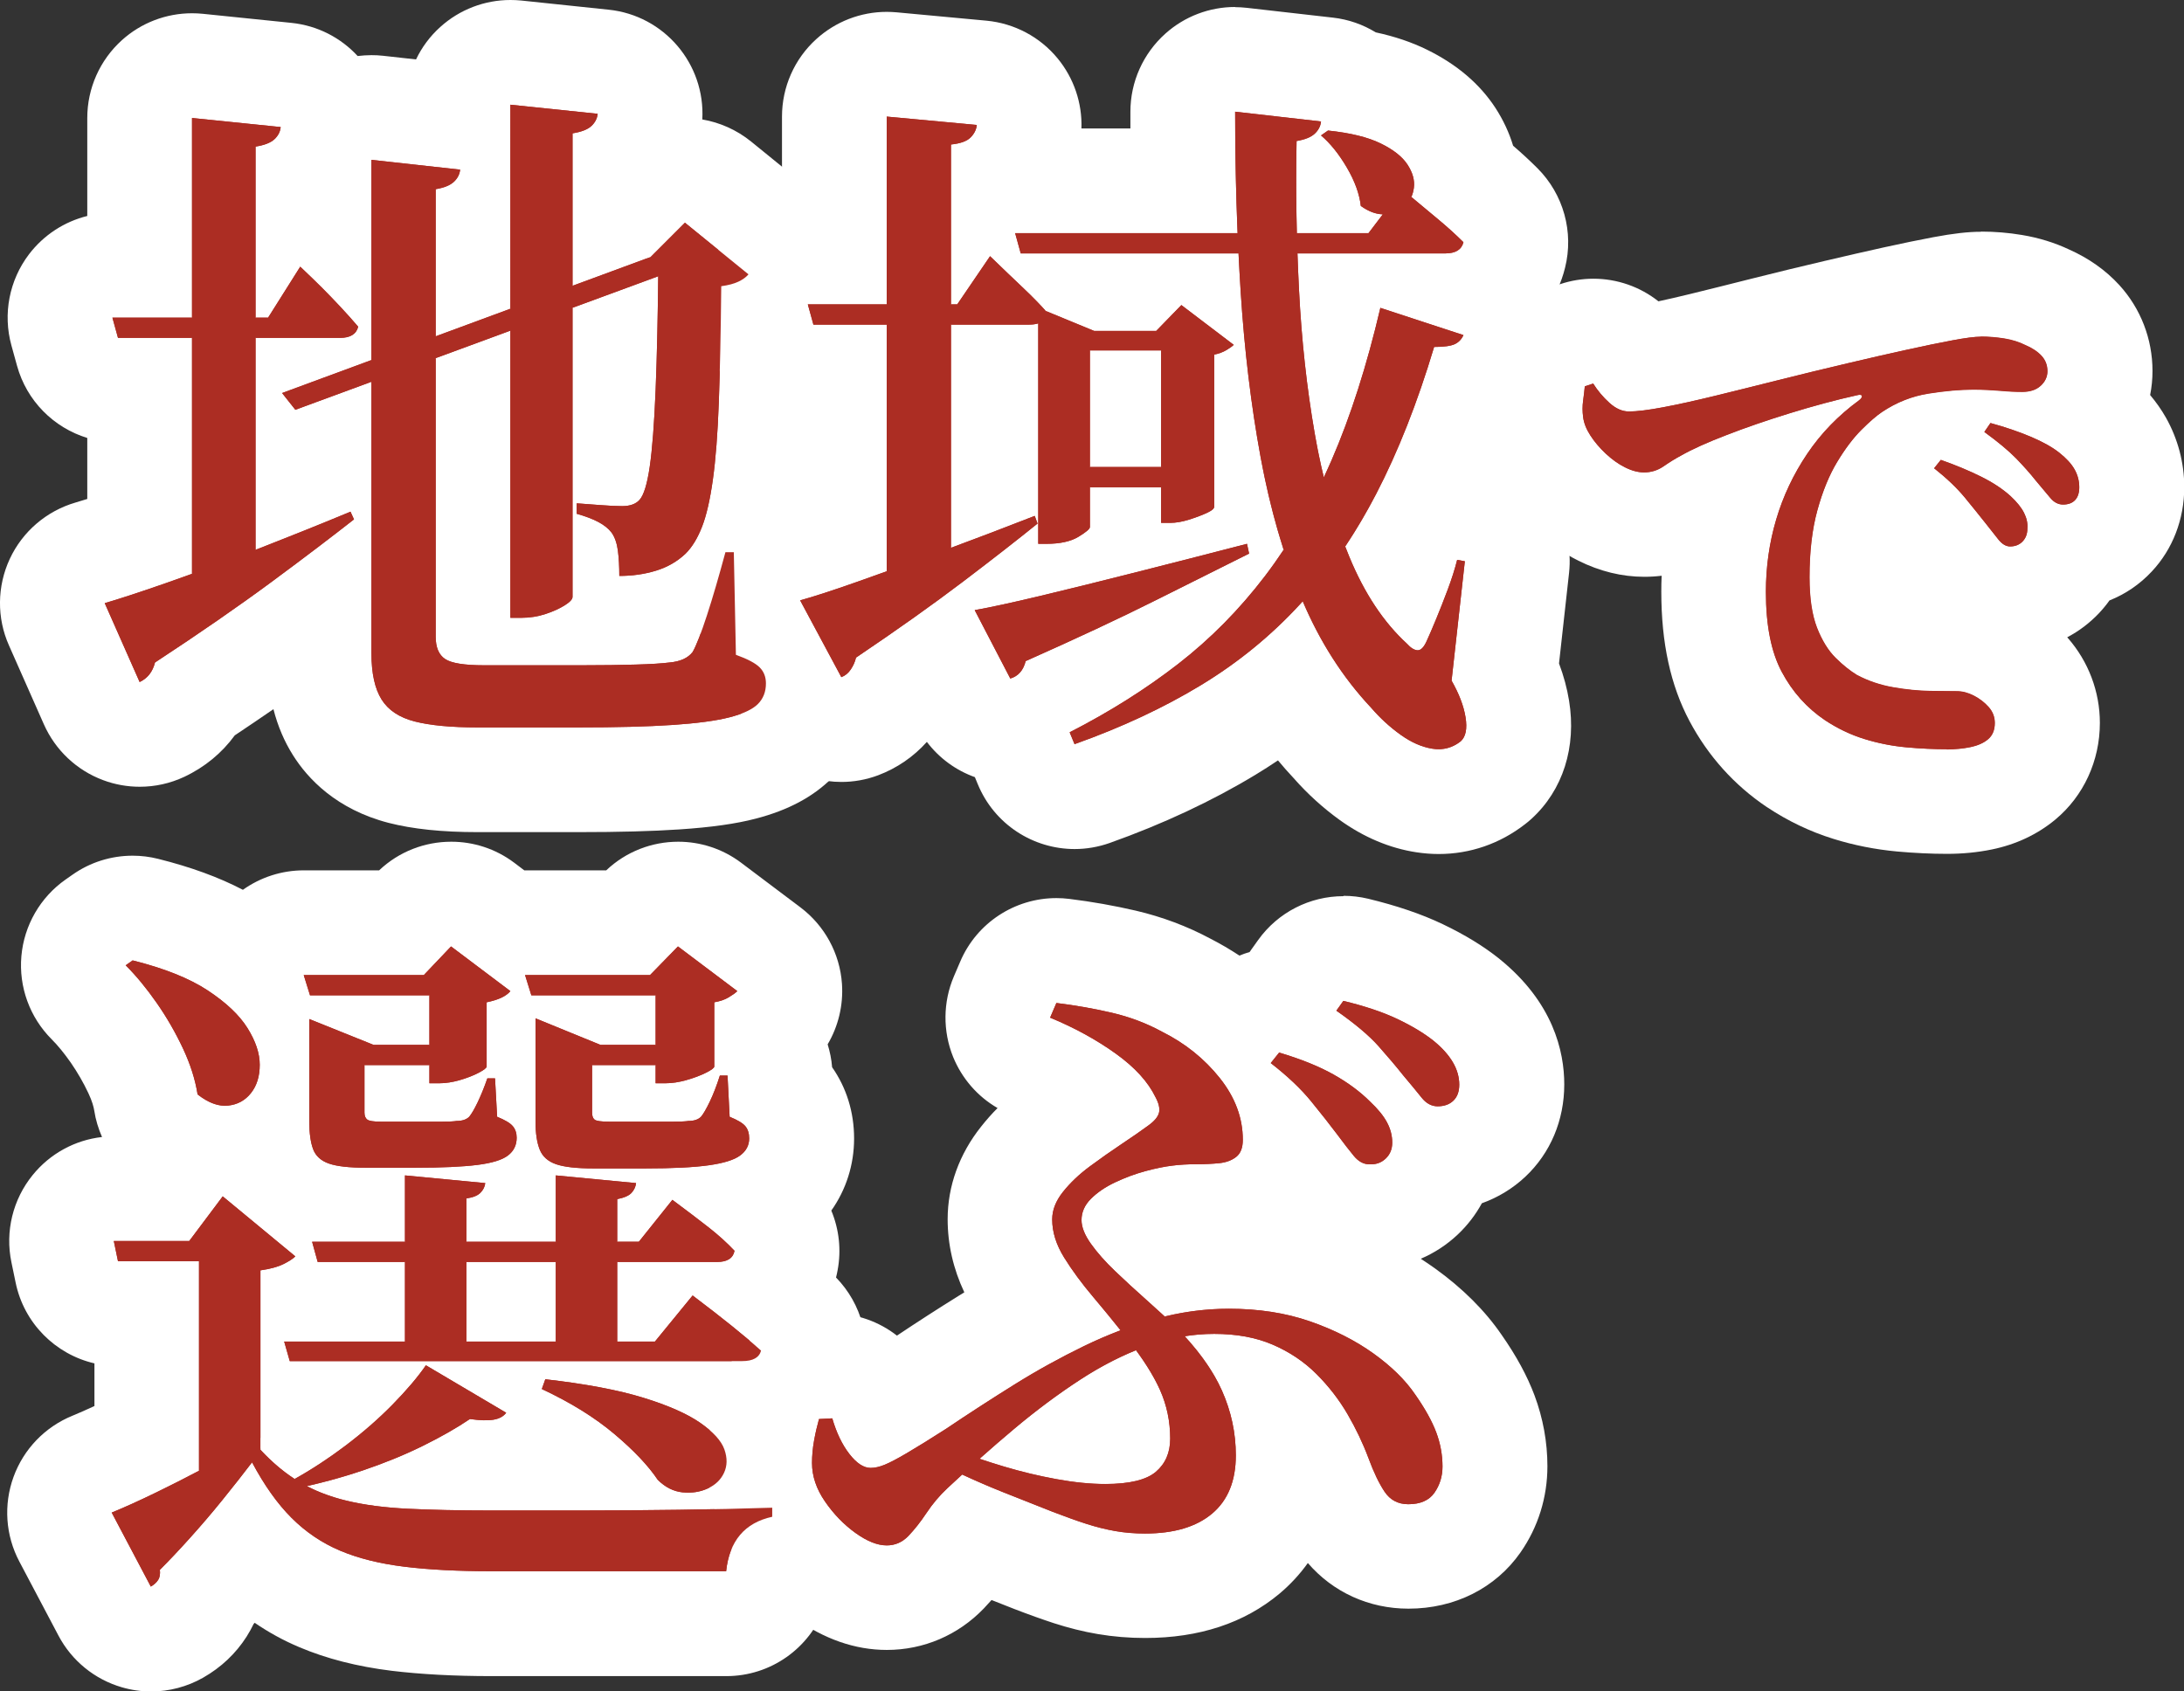
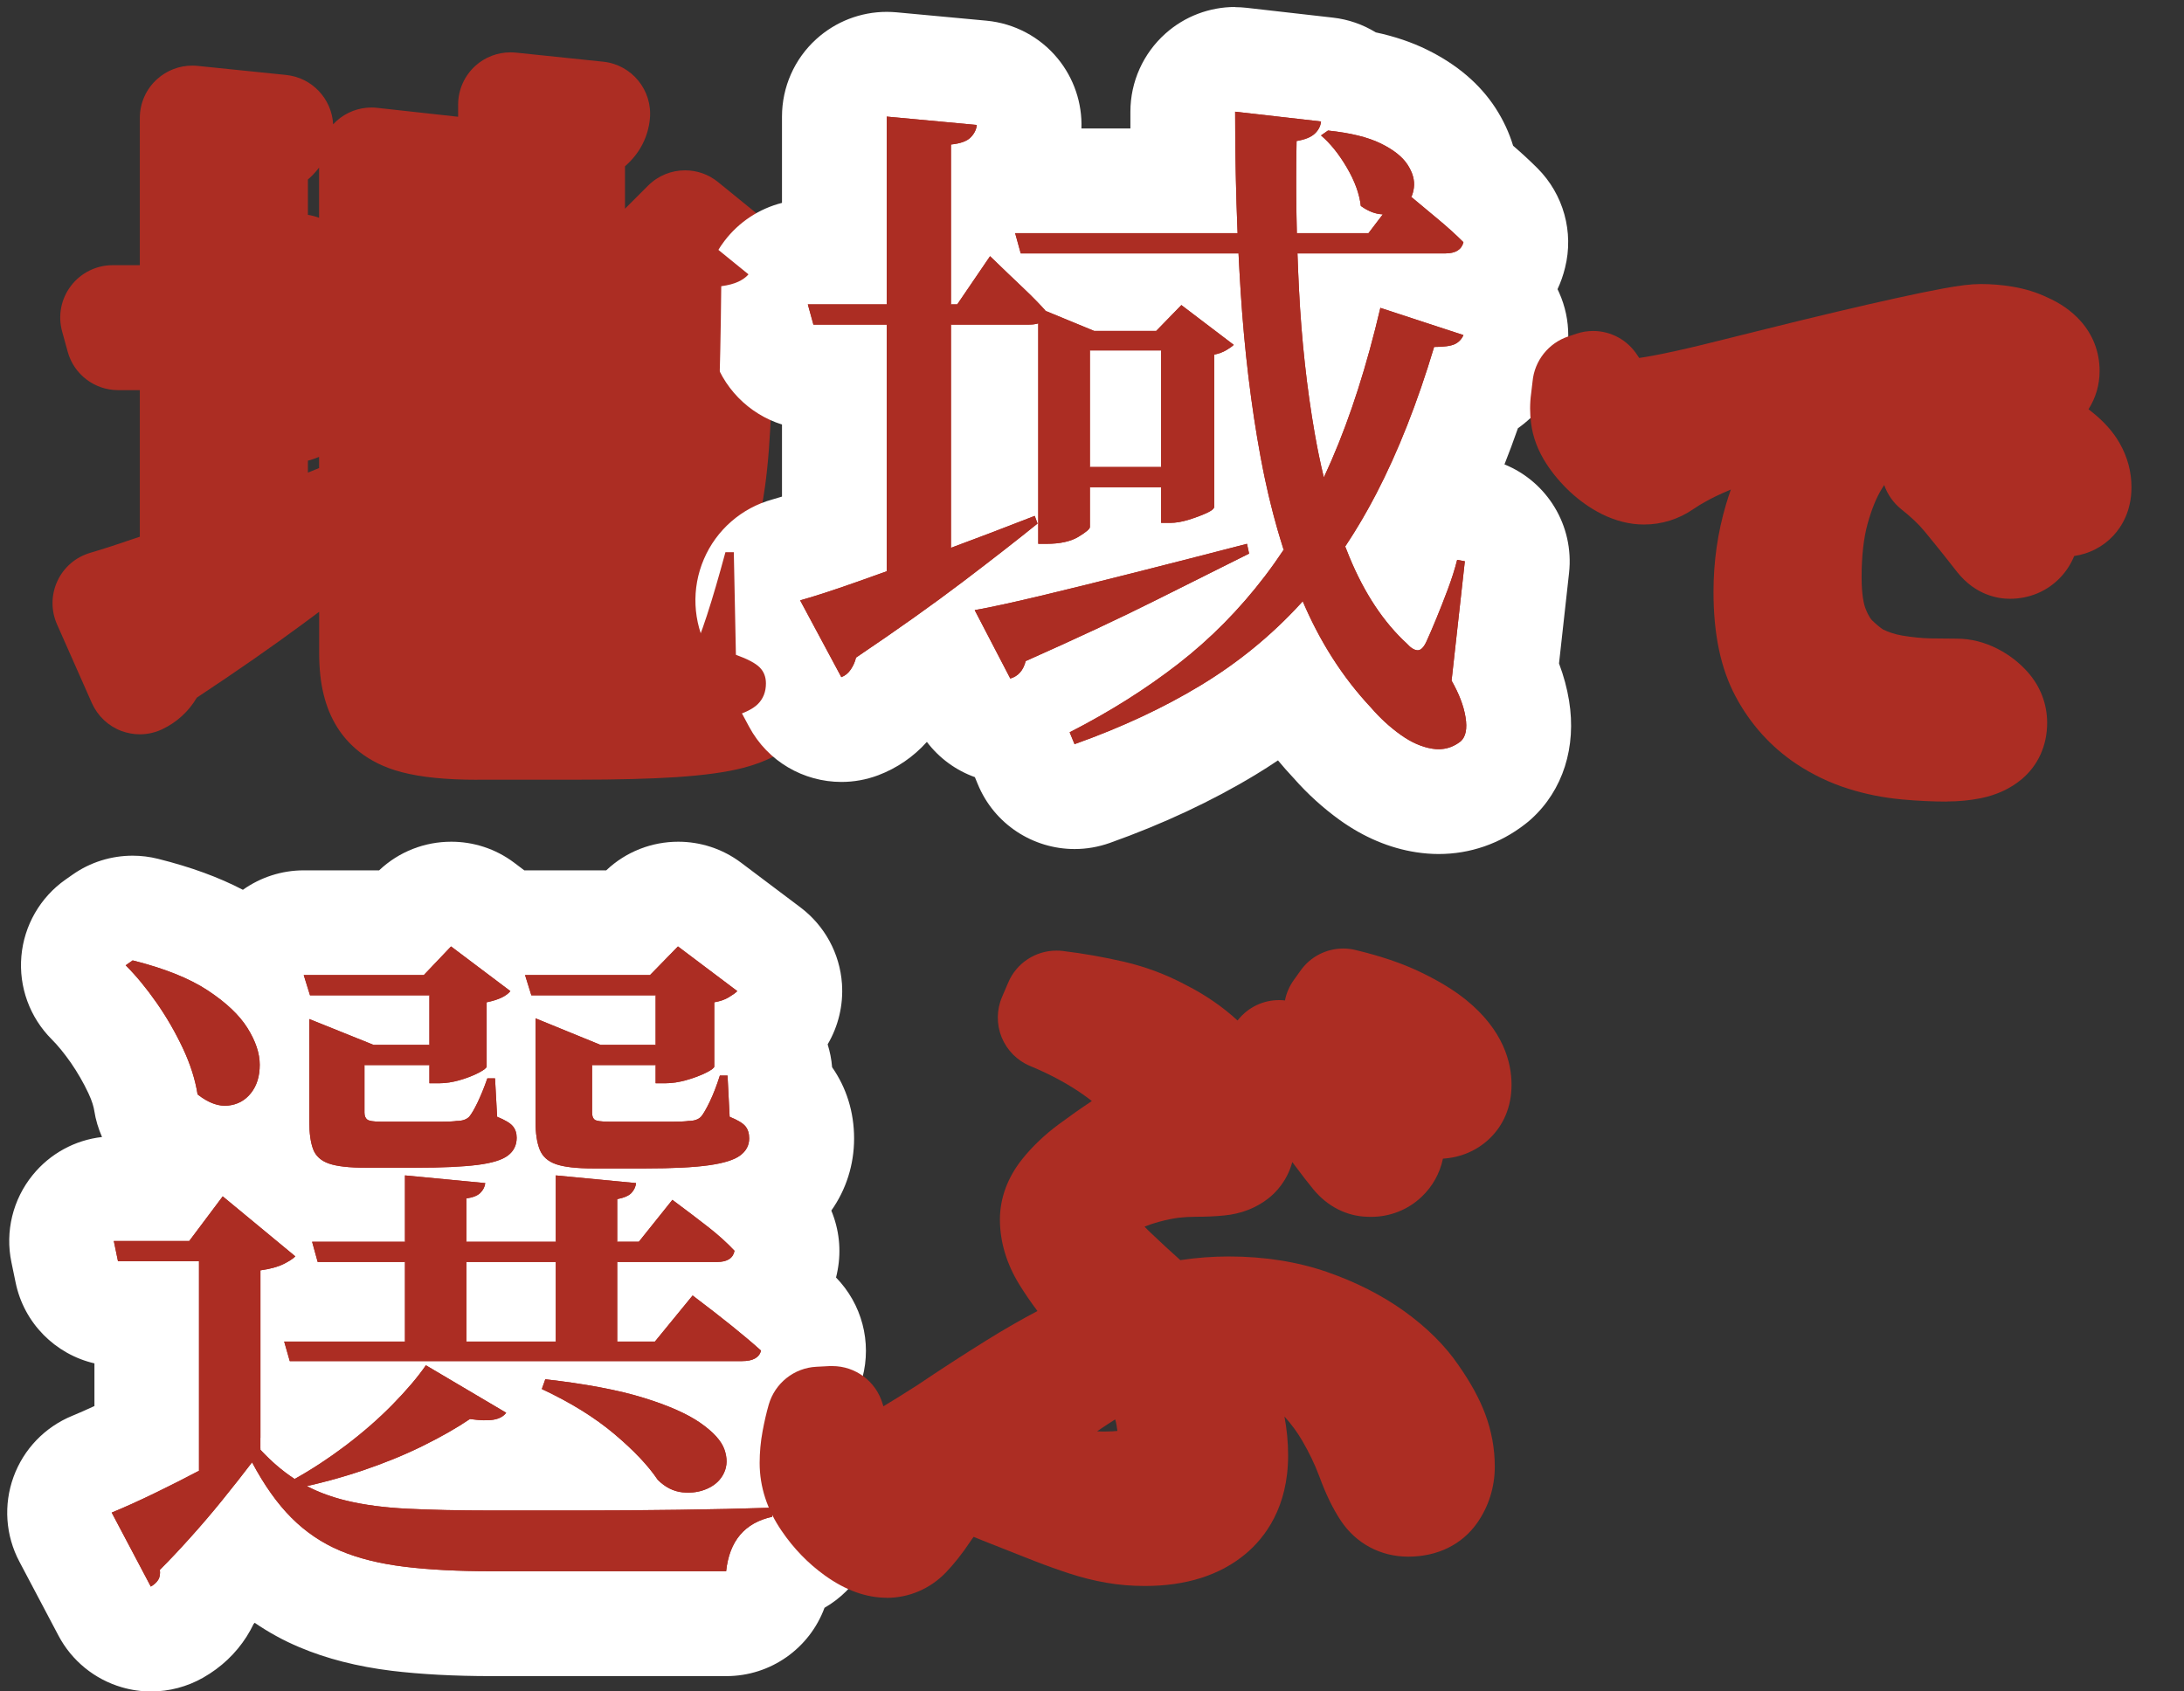
<svg xmlns="http://www.w3.org/2000/svg" id="_レイヤー_2" data-name="レイヤー_2" width="250.24" height="193.82" viewBox="0 0 250.24 193.82">
  <rect x="0" y="0" width="250.24" height="193.82" fill="#333333" stroke="none" />
  <defs>
    <style>
      .cls-1 {
        fill: #fff;
      }

      .cls-2 {
        fill: #ac2d23;
      }
    </style>
  </defs>
  <g id="_レイヤー_1-2" data-name="レイヤー_1">
    <g>
      <g>
        <g>
          <path class="cls-2" d="M17.28,187.82c-.56,0-1.12-.08-1.67-.24-1.56-.45-2.87-1.52-3.63-2.96l-4.48-8.48c-.79-1.5-.91-3.26-.33-4.85.58-1.59,1.81-2.87,3.38-3.5,1.3-.53,2.9-1.26,4.76-2.16.49-.24,1-.49,1.5-.74v-14.34h-3.28c-2.84,0-5.3-2-5.88-4.78l-.48-2.32c-.37-1.77.08-3.61,1.22-5,1.14-1.4,2.85-2.21,4.65-2.21h5.64l2.04-2.72c.43-.57.96-1.06,1.55-1.44-1.13-.43-2.24-1.07-3.32-1.91-1.2-.94-1.99-2.29-2.23-3.8-.18-1.14-.58-2.37-1.18-3.66-.71-1.5-1.55-2.96-2.5-4.33-.94-1.35-1.91-2.53-2.87-3.5-1.25-1.25-1.89-3-1.73-4.77.16-1.77,1.08-3.37,2.54-4.39l.8-.56c1.02-.71,2.22-1.09,3.44-1.09.49,0,.98.06,1.46.18,4.33,1.08,7.74,2.47,10.44,4.25.71.47,1.37.94,1.99,1.43.2-.61.49-1.2.89-1.73,1.13-1.53,2.92-2.44,4.83-2.44h11.19l1.35-1.42c1.17-1.23,2.76-1.86,4.35-1.86,1.26,0,2.53.4,3.61,1.21l3.11,2.34c.57-.17,1.16-.27,1.76-.27h11.79l1.43-1.47c1.17-1.2,2.73-1.81,4.3-1.81,1.26,0,2.53.4,3.61,1.21l6.8,5.12c1.39,1.05,2.25,2.64,2.38,4.37s-.51,3.43-1.74,4.66c-.27.27-.56.52-.88.77v.68c.88.99,1.44,2.27,1.51,3.69l.08,1.65c.19.18.37.37.54.57,1.23,1.46,1.87,3.28,1.87,5.28,0,2.7-1.28,5.18-3.5,6.8-.34.25-.71.48-1.09.69.45.42.88.85,1.28,1.28,1.31,1.4,1.88,3.34,1.53,5.22-.25,1.35-.82,2.53-1.63,3.49,1,.82,1.93,1.61,2.77,2.37,1.69,1.51,2.38,3.84,1.8,6.02-.6,2.23-2.36,4.59-5.58,5.38.54.77.95,1.56,1.25,2.4.32.91.51,1.82.57,2.72,1.28.16,2.49.73,3.42,1.64,1.17,1.13,1.83,2.69,1.83,4.31v1.04c0,2.82-1.96,5.25-4.71,5.86-.33.07-.45.15-.45.15h0s-.1.29-.16.87c-.33,3.05-2.9,5.36-5.97,5.36h-26.88c-4.06,0-7.67-.19-10.73-.56-3.37-.41-6.39-1.18-8.97-2.27-2.79-1.18-5.3-2.88-7.46-5.04-.2-.2-.39-.4-.59-.61-.8.94-1.6,1.86-2.4,2.75-.79.87-1.54,1.69-2.26,2.43-.21.61-.48,1.12-.73,1.52-.73,1.13-1.71,2.05-2.92,2.75-.92.52-1.95.79-2.98.79ZM64.06,167.1c-.54-.35-1.12-.7-1.72-1.04-.32.35-.7.71-1.15,1.04h2.87ZM28.96,132.18c.13.09.26.19.38.29l.66.54c-.11-.36-.2-.74-.27-1.13-.25.11-.51.21-.77.3Z" />
          <path class="cls-1" d="M77.68,108.46l6.8,5.12c-.21.21-.55.45-1,.72-.45.27-1,.45-1.64.56v7.36c0,.16-.32.4-.96.72s-1.39.6-2.24.84c-.85.24-1.65.36-2.4.36h-1.12v-2.08h3.04v-2.32h-3.04v-5.68h3.84v-2.32h-4.48l3.2-3.28M51.68,108.46l6.8,5.12c-.48.59-1.39,1.01-2.72,1.28v7.36c0,.16-.31.4-.92.72-.61.32-1.33.6-2.16.84-.83.24-1.61.36-2.36.36h-1.12v-2.08h3.52v-2.32h-3.52v-5.68h4v-2.32h-4.64l3.12-3.28M15.2,110.06c3.63.91,6.49,2.05,8.6,3.44,2.11,1.39,3.63,2.83,4.56,4.32.93,1.49,1.4,2.89,1.4,4.2s-.33,2.39-1,3.24c-.67.85-1.55,1.33-2.64,1.44-.11.01-.22.02-.33.02-1,0-2.04-.43-3.15-1.3-.27-1.71-.83-3.47-1.68-5.28-.85-1.81-1.85-3.55-3-5.2-1.15-1.65-2.33-3.09-3.56-4.32l.8-.56M75.12,111.74v2.32h-14.24l-.72-2.32h14.96M49.2,111.74v2.32h-13.68l-.72-2.32h14.4M61.36,116.7l7.44,3.04h-3.68v2.32h2.72v5.44c0,.37.09.64.28.8.19.16.73.24,1.64.24h7.44c.8,0,1.36-.03,1.68-.08.64,0,1.12-.16,1.44-.48.27-.32.6-.89,1-1.72.4-.83.79-1.83,1.16-3h.88l.24,4.72c.91.37,1.51.73,1.8,1.08.29.35.44.81.44,1.4,0,.8-.35,1.45-1.04,1.96-.69.51-1.89.88-3.6,1.12-1.71.24-4.13.36-7.28.36h-5.92c-1.92,0-3.35-.16-4.28-.48-.93-.32-1.56-.88-1.88-1.68-.32-.8-.48-1.87-.48-3.2v-11.84M35.44,116.78l7.36,2.96h-3.12v2.32h2.08v5.44c0,.37.11.64.32.8.21.16.72.24,1.52.24h7.12c.75,0,1.28-.03,1.6-.08.64,0,1.12-.16,1.44-.48.27-.32.59-.87.96-1.64.37-.77.75-1.69,1.12-2.76h.88l.24,4.4c.91.37,1.51.73,1.8,1.08.29.35.44.79.44,1.32,0,.85-.33,1.53-1,2.04-.67.51-1.84.87-3.52,1.08-1.68.21-4.04.32-7.08.32h-5.68c-1.92,0-3.33-.16-4.24-.48-.91-.32-1.51-.87-1.8-1.64-.29-.77-.44-1.83-.44-3.16v-11.76M75.12,119.74v2.32h-7.28v-2.32h7.28M49.2,119.74v2.32h-7.44v-2.32h7.44M63.68,134.7l9.2.88c-.05.43-.23.8-.52,1.12-.29.32-.84.56-1.64.72v4.88h-7.04v-7.6M46.4,134.7l9.2.88c-.05.43-.24.8-.56,1.12-.32.32-.85.53-1.6.64v4.96h-7.04v-7.6M25.52,137.1l8.32,6.88c-.27.27-.72.56-1.36.88-.64.32-1.52.56-2.64.72v19.2c-1.76.96-3.69,2-5.8,3.12-.42.22-.83.44-1.24.65v-24.01h-9.28l-.48-2.32h8.64l3.84-5.12M77.04,137.5c1.65,1.23,3.04,2.28,4.16,3.16s2.11,1.77,2.96,2.68c-.16.85-.83,1.28-2,1.28h-11.44v-2.32h2.48l3.84-4.8M63.68,142.3v2.32h-10.24v-2.32h10.24M46.4,142.3v2.32h-10l-.64-2.32h10.64M70.72,144.62v9.12h-7.04v-9.12h7.04M53.44,144.62v9.12h-7.04v-9.12h7.04M79.36,148.46c1.76,1.33,3.25,2.49,4.48,3.48,1.23.99,2.35,1.93,3.36,2.84-.21.8-.93,1.2-2.16,1.2h-51.84l-.64-2.24h13.84v1.6h7.04v-1.6h10.24v1.6h7.04v-1.6h4.32l4.32-5.28M48.8,156.46l9.2,5.44c-.32.43-.81.69-1.48.8-.27.04-.57.06-.91.06-.51,0-1.1-.05-1.77-.14-1.49,1.01-3.29,2.04-5.4,3.08-2.11,1.04-4.39,1.97-6.84,2.8-2.11.71-4.25,1.31-6.44,1.81-.27-.14-.54-.29-.8-.45-.2-.12-.4-.24-.6-.37,1.97-1.1,3.92-2.38,5.84-3.83,1.97-1.49,3.76-3.05,5.36-4.68,1.6-1.63,2.88-3.13,3.84-4.52M62.48,158.06c4.64.53,8.39,1.24,11.24,2.12,2.85.88,5.03,1.84,6.52,2.88s2.41,2.05,2.76,3.04c.35.99.33,1.88-.04,2.68-.37.8-1,1.4-1.88,1.8-.69.32-1.44.47-2.23.47-.21,0-.43-.01-.65-.03-1.04-.11-1.99-.59-2.84-1.44-1.07-1.6-2.72-3.35-4.96-5.24-2.24-1.89-5.01-3.61-8.32-5.16l.4-1.12M29.84,164.78v1.36c1.26,1.35,2.56,2.47,3.92,3.35-.05.03-.11.06-.16.09l.48.96c.36-.08.72-.15,1.08-.23,1.37.72,2.89,1.27,4.56,1.67,2,.48,4.33.79,7,.92,2.67.13,5.81.2,9.44.2h10.36c3.71,0,7.45-.03,11.24-.08,3.79-.05,7.36-.13,10.72-.24v1.04c-3.15.69-4.91,2.77-5.28,6.24h-26.88c-3.84,0-7.17-.17-10-.52-2.83-.35-5.28-.96-7.36-1.84-2.08-.88-3.93-2.13-5.56-3.76-1.63-1.63-3.13-3.75-4.52-6.36-1.01,1.33-2.15,2.77-3.4,4.32-1.25,1.55-2.51,3.01-3.76,4.4-1.25,1.39-2.39,2.59-3.4,3.6.05.48-.01.87-.2,1.16-.19.29-.47.55-.84.76l-4.48-8.48c1.44-.59,3.15-1.36,5.12-2.32,1.58-.77,3.21-1.59,4.88-2.47v1.51l7.04-4.08v-1.2M51.69,96.46c-2.99,0-5.96,1.11-8.25,3.28h-8.64c-2.53,0-4.96.8-6.97,2.23-2.76-1.44-5.96-2.61-9.72-3.55-.96-.24-1.94-.36-2.91-.36-2.44,0-4.85.74-6.88,2.17l-.8.56c-2.9,2.03-4.76,5.25-5.07,8.78s.96,7.02,3.47,9.53c.72.72,1.45,1.62,2.2,2.69.75,1.09,1.43,2.26,2,3.47.45.95.62,1.63.68,2.02.16,1.05.47,2.06.89,3.02-3.1.35-5.95,1.9-7.94,4.35-2.28,2.8-3.18,6.48-2.44,10.01l.48,2.32c.96,4.66,4.55,8.22,9.03,9.26v4.89c-.95.44-1.79.81-2.52,1.11-3.14,1.28-5.59,3.82-6.75,7.01-1.16,3.19-.92,6.71.67,9.71l4.48,8.48c1.52,2.88,4.14,5.01,7.26,5.92,1.1.32,2.22.48,3.35.48,2.07,0,4.13-.54,5.96-1.58,2.07-1.18,3.74-2.76,4.98-4.7.01-.02.02-.03.03-.05.29-.46.55-.93.78-1.41.04-.04.08-.08.12-.13,1.61,1.1,3.32,2.04,5.13,2.8,3.09,1.31,6.65,2.22,10.57,2.7,3.3.4,7.16.61,11.46.61h26.88c5.12,0,9.55-3.22,11.25-7.83,3.65-2.1,6.03-6.02,6.03-10.41v-1.04c0-3.25-1.32-6.36-3.65-8.62-.3-.29-.61-.56-.94-.82,1.34-1.52,2.34-3.36,2.9-5.46,1.1-4.12-.07-8.48-3.02-11.5.07-.27.13-.55.18-.83.44-2.33.17-4.7-.72-6.84,1.69-2.39,2.61-5.24,2.61-8.26s-.87-5.81-2.52-8.17c-.07-.91-.25-1.78-.51-2.62,1.22-2.07,1.81-4.49,1.64-6.94-.24-3.47-1.98-6.66-4.75-8.75l-6.8-5.12c-2.15-1.62-4.69-2.41-7.21-2.41-2.99,0-5.96,1.11-8.25,3.28h-9.28s-.07,0-.11,0l-1.15-.87c-2.15-1.62-4.69-2.41-7.21-2.41h0Z" />
        </g>
        <g>
          <path class="cls-2" d="M101.6,183.1c-2.35,0-4.74-.86-7.11-2.57-1.89-1.36-3.55-3.07-4.92-5.08-1.68-2.45-2.53-5.07-2.53-7.79,0-1.21.11-2.44.34-3.67.2-1.07.43-2.08.7-3.02.71-2.46,2.9-4.21,5.45-4.34l1.52-.08c.11,0,.21,0,.32,0,2.65,0,5.01,1.75,5.76,4.33.03.1.06.19.09.28,1-.6,2.31-1.41,3.9-2.43,2.61-1.76,5.29-3.5,7.96-5.16,1.9-1.18,3.84-2.3,5.79-3.33-.76-1.01-1.44-2.01-2.05-2.99-1.49-2.41-2.25-4.94-2.25-7.51,0-2.42.88-4.81,2.55-6.9,1.15-1.44,2.56-2.79,4.21-4.01,1.26-.93,2.53-1.83,3.77-2.65-.22-.18-.47-.37-.75-.57-1.8-1.3-3.93-2.46-6.32-3.45-1.48-.61-2.65-1.8-3.26-3.28-.6-1.48-.59-3.15.04-4.62l.72-1.68c.95-2.23,3.14-3.64,5.51-3.64.24,0,.49.01.73.04,2.4.29,4.75.71,7,1.23,2.54.59,4.93,1.5,7.13,2.68,2.19,1.11,4.17,2.47,5.9,4.06l.07-.09c1.16-1.45,2.89-2.25,4.69-2.25.22,0,.45.01.67.04.16-.83.5-1.62,1-2.32l.8-1.12c1.14-1.6,2.97-2.51,4.88-2.51.46,0,.93.05,1.4.17,2.89.69,5.31,1.51,7.38,2.5,2.11,1.01,3.84,2.05,5.28,3.21,4.32,3.5,5.22,7.22,5.22,9.73s-.91,4.65-2.56,6.21c-1.44,1.35-3.26,2.13-5.3,2.26-.35,1.67-1.19,3.19-2.45,4.38-1.56,1.48-3.62,2.29-5.78,2.29-.15,0-.3,0-.46-.01-2.34-.07-4.52-1.17-6.14-3.12-.61-.74-1.33-1.67-2.14-2.76-.09-.13-.19-.26-.29-.39-.59,2.16-1.87,3.47-2.71,4.14-1.42,1.12-3.13,1.79-5.08,1.98-1,.1-2.09.15-3.24.15-.71,0-1.37.04-1.98.11-.65.08-1.41.24-2.28.47-.55.15-1.1.33-1.64.55.23.25.49.5.75.75,1.07,1.02,2.2,2.06,3.35,3.09,1.84-.28,3.7-.42,5.55-.42,4.07,0,7.85.6,11.24,1.77,3.31,1.15,6.27,2.65,8.82,4.47,2.65,1.9,4.75,4,6.27,6.23,1.37,1.96,2.39,3.81,3.05,5.58.73,1.95,1.1,3.98,1.1,6.03,0,2.33-.69,4.55-2,6.43-1.75,2.51-4.57,3.89-7.92,3.89-3.16,0-5.97-1.5-7.71-4.11-.91-1.36-1.72-3.03-2.48-5.1-.5-1.35-1.17-2.74-1.96-4.09-.56-.96-1.24-1.89-2.03-2.76.28,1.47.42,2.96.42,4.46,0,5.95-2.65,9.42-4.87,11.28-2.92,2.44-6.8,3.68-11.54,3.68-1.5,0-2.99-.12-4.41-.37-1.39-.24-2.8-.59-4.21-1.05-1.23-.4-2.61-.89-4.1-1.47-1.81-.71-3.73-1.47-5.82-2.3-.36-.14-.72-.29-1.08-.44-.15.19-.29.39-.42.59-.89,1.34-1.82,2.5-2.75,3.48-1.81,1.88-4.23,2.92-6.8,2.92ZM125.7,164.03c.32.02.64.02.94.02.59,0,1.05-.03,1.39-.07-.05-.46-.13-.9-.25-1.32-.26.16-.52.33-.78.5-.43.28-.87.57-1.3.87Z" />
-           <path class="cls-1" d="M153.92,114.7c2.45.59,4.52,1.28,6.2,2.08,1.68.8,3.05,1.63,4.12,2.48,1.97,1.6,2.96,3.28,2.96,5.04,0,.8-.23,1.41-.68,1.84-.45.43-1.05.64-1.8.64-.69,0-1.31-.33-1.84-1-.53-.67-1.23-1.51-2.08-2.52-.8-1.01-1.75-2.13-2.84-3.36-1.09-1.23-2.71-2.59-4.84-4.08l.8-1.12M121.04,114.94c2.19.27,4.31.64,6.36,1.12,2.05.48,3.96,1.2,5.72,2.16,2.67,1.33,4.88,3.11,6.64,5.32,1.76,2.21,2.64,4.57,2.64,7.08,0,.91-.25,1.56-.76,1.96-.51.4-1.16.64-1.96.72-.8.08-1.68.12-2.64.12s-1.87.05-2.72.16c-.91.11-1.95.32-3.12.64-1.17.32-2.32.75-3.44,1.28-1.12.53-2.04,1.16-2.76,1.88-.72.72-1.08,1.53-1.08,2.44,0,.8.36,1.71,1.08,2.72.72,1.01,1.64,2.05,2.76,3.12,1.12,1.07,2.29,2.15,3.52,3.24.76.68,1.49,1.34,2.17,1.97-.35.08-.7.18-1.05.27-1.35.38-2.68.81-4.01,1.31-1.04-1.3-2.08-2.57-3.11-3.79-1.33-1.57-2.45-3.09-3.36-4.56-.91-1.47-1.36-2.92-1.36-4.36,0-1.07.41-2.12,1.24-3.16.83-1.04,1.85-2.01,3.08-2.92,1.23-.91,2.44-1.76,3.64-2.56s2.2-1.49,3-2.08c.75-.53,1.17-1.04,1.28-1.52.11-.48-.03-1.07-.4-1.76-.85-1.76-2.37-3.43-4.56-5-2.19-1.57-4.69-2.95-7.52-4.12l.72-1.68M146.56,120.62c2.51.75,4.59,1.59,6.24,2.52,1.65.93,3.04,1.96,4.16,3.08.91.85,1.56,1.65,1.96,2.4.4.75.6,1.52.6,2.32,0,.75-.25,1.36-.76,1.84-.46.43-1.01.65-1.66.65-.07,0-.15,0-.22,0-.64,0-1.23-.32-1.76-.96-.53-.64-1.17-1.47-1.92-2.48-.8-1.07-1.79-2.32-2.96-3.76-1.17-1.44-2.72-2.91-4.64-4.4l.96-1.2M140.8,149.98c3.41,0,6.51.48,9.28,1.44,2.77.96,5.2,2.19,7.28,3.68,2.08,1.49,3.68,3.07,4.8,4.72,1.12,1.6,1.92,3.04,2.4,4.32.48,1.28.72,2.59.72,3.92,0,1.12-.31,2.12-.92,3-.61.88-1.61,1.32-3,1.32-1.17,0-2.08-.48-2.72-1.44-.64-.96-1.25-2.24-1.84-3.84-.64-1.71-1.44-3.39-2.4-5.04-.96-1.65-2.15-3.19-3.56-4.6-1.41-1.41-3.08-2.53-5-3.36-1.92-.83-4.16-1.24-6.72-1.24-1.12,0-2.25.09-3.38.27-.35-.38-.72-.77-1.1-1.15-.38-.36-.78-.73-1.19-1.11,2.43-.59,4.88-.89,7.35-.89M128.39,152.45c.3.37.59.75.89,1.13.31.39.61.78.88,1.15-2.17.88-4.32,2.02-6.44,3.41-2.53,1.65-5.05,3.53-7.56,5.64-1.3,1.09-2.61,2.22-3.92,3.39-.92-.31-1.8-.63-2.64-.95l-1.28,1.84c.65.32,1.29.62,1.93.92-.56.51-1.12,1.03-1.69,1.56-.91.85-1.71,1.8-2.4,2.84-.69,1.04-1.39,1.92-2.08,2.64-.69.72-1.52,1.08-2.48,1.08-1.07,0-2.27-.48-3.6-1.44s-2.49-2.16-3.48-3.6c-.99-1.44-1.48-2.91-1.48-4.4,0-.85.08-1.72.24-2.6s.35-1.69.56-2.44l1.52-.08c.48,1.65,1.13,3.01,1.96,4.08.83,1.07,1.64,1.6,2.44,1.6.48,0,1.01-.12,1.6-.36.59-.24,1.43-.68,2.52-1.32,1.09-.64,2.6-1.57,4.52-2.8,2.61-1.76,5.23-3.45,7.84-5.08,2.61-1.63,5.27-3.09,7.96-4.4,1.39-.67,2.78-1.27,4.19-1.81M135.74,153.13c1.93,2.11,3.35,4.18,4.26,6.21,1.07,2.4,1.6,4.88,1.6,7.44,0,2.93-.91,5.16-2.72,6.68-1.81,1.52-4.37,2.28-7.68,2.28-1.17,0-2.31-.09-3.4-.28-1.09-.19-2.21-.47-3.36-.84-1.15-.37-2.41-.83-3.8-1.36-1.76-.69-3.68-1.45-5.76-2.28-1.49-.59-3.04-1.26-4.64-2,.67-.61,1.33-1.21,2-1.8.89.3,1.83.6,2.8.89,1.97.59,3.97,1.07,6,1.44,2.03.37,3.89.56,5.6.56,2.77,0,4.71-.47,5.8-1.4,1.09-.93,1.64-2.2,1.64-3.8,0-1.97-.39-3.83-1.16-5.56-.63-1.41-1.55-2.93-2.75-4.57.41-.17.82-.32,1.24-.47,1.45-.52,2.9-.9,4.34-1.13M153.92,102.7c-3.82,0-7.48,1.83-9.76,5.02l-.8,1.12c-.06.09-.12.18-.18.26-.4.12-.79.25-1.17.41-1.06-.7-2.17-1.35-3.32-1.94-2.65-1.42-5.52-2.5-8.55-3.21-2.46-.57-5.03-1.03-7.64-1.35-.49-.06-.98-.09-1.46-.09-4.75,0-9.12,2.82-11.02,7.28l-.72,1.68c-1.26,2.95-1.29,6.28-.09,9.25,1.01,2.47,2.8,4.53,5.09,5.85-.68.68-1.3,1.39-1.88,2.12-2.51,3.15-3.84,6.83-3.84,10.62,0,2.87.64,5.68,1.91,8.38-.19.12-.38.23-.57.35-2.4,1.49-4.8,3.04-7.15,4.61-2.06-1.61-4.64-2.54-7.38-2.54-.21,0-.42,0-.64.02l-1.52.08c-5.12.27-9.5,3.76-10.91,8.68-.32,1.12-.6,2.33-.83,3.59-.29,1.58-.43,3.18-.43,4.75,0,3.9,1.24,7.77,3.58,11.19,1.77,2.58,3.91,4.78,6.36,6.55,3.41,2.46,6.98,3.7,10.61,3.7,4.22,0,8.17-1.69,11.12-4.76.29-.31.59-.63.88-.96.92.36,1.8.71,2.64,1.04.03.01.06.02.08.03,1.58.61,3.07,1.14,4.41,1.58,1.67.54,3.37.97,5.04,1.25,1.76.3,3.59.45,5.43.45,6.19,0,11.36-1.71,15.39-5.08,1.24-1.04,2.32-2.21,3.25-3.51,2.88,3.34,6.99,5.23,11.53,5.23,5.3,0,9.98-2.35,12.84-6.45,2.02-2.9,3.08-6.31,3.08-9.87,0-2.77-.5-5.5-1.48-8.13-.84-2.23-2.07-4.5-3.76-6.92-1.91-2.79-4.49-5.36-7.68-7.65-.52-.37-1.05-.73-1.59-1.08,1.55-.66,2.99-1.6,4.24-2.78,1.12-1.06,2.04-2.26,2.76-3.58,1.85-.66,3.54-1.69,4.98-3.04,2.88-2.71,4.46-6.47,4.46-10.58,0-3.81-1.28-9.4-7.4-14.36-.02-.02-.05-.04-.07-.06-1.81-1.44-3.92-2.73-6.45-3.94-2.45-1.17-5.26-2.12-8.56-2.92-.93-.22-1.87-.33-2.79-.33h0Z" />
        </g>
      </g>
      <g>
        <g>
          <path class="cls-2" d="M54.72,89.36c-3.58,0-6.42-.28-8.69-.87-4.1-1.06-6.28-3.37-7.38-5.13-1.4-2.22-2.08-4.99-2.08-8.48v-4.77c-.61.45-1.23.92-1.87,1.39-3.49,2.58-7.57,5.42-12.15,8.45-.93,1.58-2.29,2.83-3.98,3.63-.81.38-1.68.57-2.55.57-.71,0-1.42-.13-2.1-.38-1.51-.56-2.73-1.72-3.39-3.19l-4-9.04c-.7-1.58-.68-3.39.05-4.96.73-1.57,2.1-2.75,3.77-3.23,1.36-.4,3.27-1.02,5.67-1.84v-16.8h-2.48c-2.7,0-5.07-1.8-5.78-4.4l-.64-2.32c-.5-1.81-.13-3.74,1.01-5.23,1.13-1.49,2.9-2.37,4.77-2.37h3.12V13.52c0-1.7.72-3.32,1.98-4.45,1.11-1,2.54-1.55,4.02-1.55.2,0,.41.01.61.03l10.16,1.04c2.98.31,5.23,2.75,5.38,5.66.13-.14.26-.27.4-.4,1.11-.99,2.53-1.53,4-1.53.22,0,.44.01.66.04l9.26,1.02v-1.38c0-1.7.72-3.32,1.98-4.46,1.11-1,2.54-1.54,4.02-1.54.21,0,.41.01.62.03l10,1.04c3.29.34,5.68,3.28,5.35,6.57-.2,1.99-1.09,3.78-2.59,5.18-.09.08-.17.16-.26.24v4.86l2.64-2.64c1.17-1.17,2.7-1.76,4.24-1.76,1.34,0,2.68.44,3.79,1.35l7.28,5.92c1.25,1.01,2.03,2.48,2.19,4.08s-.34,3.19-1.37,4.42c-.5.6-1.1,1.14-1.77,1.6-.06,3.6-.13,6.76-.23,9.45-.14,3.85-.38,6.94-.73,9.45-.12.85-.25,1.64-.39,2.38,1.68,1.04,2.81,2.87,2.85,4.98l.17,8.19c.38.28.73.58,1.04.89,1.59,1.59,2.47,3.75,2.47,6.08,0,2.57-.92,4.85-2.68,6.6-1.4,1.4-3.36,2.41-5.98,3.09-1.93.5-4.43.84-7.67,1.06-2.95.19-6.72.29-11.2.29h-11.52ZM35.28,54.16c.43-.17.85-.35,1.28-.52v-1.28l-.65.24c-.21.08-.42.14-.63.19v1.37ZM35.28,24.62c.44.07.87.18,1.28.34v-5.76c-.3.4-.64.78-1.01,1.13-.09.08-.18.16-.27.24v4.05Z" />
-           <path class="cls-1" d="M58.48,12l10,1.04c-.05.53-.29,1-.72,1.4s-1.15.68-2.16.84v17.47l-7.12,2.63V12M22,13.52l10.16,1.04c-.05.53-.29,1-.72,1.4-.43.4-1.15.68-2.16.84v19.6h-7.28V13.52M42.56,18.32l10.16,1.12c-.05.53-.29,1-.72,1.4-.43.4-1.12.68-2.08.84v16.86l-7.36,2.72v-22.94M78.48,25.52l7.28,5.92c-.27.32-.65.6-1.16.84-.51.24-1.16.41-1.96.52-.05,5.28-.15,9.72-.28,13.32-.13,3.6-.36,6.55-.68,8.84-.32,2.29-.73,4.09-1.24,5.4-.51,1.31-1.13,2.33-1.88,3.08-.96.91-2.09,1.56-3.4,1.96-1.31.4-2.71.6-4.2.6,0-1.07-.05-2.03-.16-2.88-.11-.85-.35-1.55-.72-2.08-.37-.48-.89-.89-1.56-1.24-.67-.35-1.48-.65-2.44-.92v-1.2c.75.05,1.64.12,2.68.2s1.88.12,2.52.12c.91,0,1.57-.24,2-.72.48-.53.87-1.79,1.16-3.76.29-1.97.52-4.92.68-8.84.14-3.45.24-7.79.3-13.02l1.46-.54-.88-2.16-1.39.48h-.05l3.92-3.92M75.44,29.44h0M75.44,29.44c0,.76-.01,1.5-.02,2.22l-9.82,3.61v-2.52l8.32-3.07.69-.24h.83M34.4,30.56c.96.91,1.79,1.71,2.48,2.4.69.69,1.41,1.44,2.16,2.24.75.8,1.41,1.55,2,2.24-.21.85-.91,1.28-2.08,1.28h-9.68v-2.32h1.44l3.68-5.84M65.6,35.27v33.13c0,.27-.29.59-.88.96-.59.37-1.32.71-2.2,1-.88.29-1.8.44-2.76.44h-1.28v-32.91l7.12-2.62M58.48,35.38v2.51l-8.56,3.15v-2.5l8.56-3.16M22,36.4v2.32h-8.48l-.64-2.32h9.12M29.28,38.72v24.29c-.09.04-.19.07-.28.11-2.5.97-4.83,1.85-7,2.64v-27.04h7.28M49.92,41.04v31.92c0,1.23.36,2.08,1.08,2.56s2.2.72,4.44.72h11.28c2.35,0,4.39-.03,6.12-.08,1.73-.05,3.03-.13,3.88-.24,1.23-.11,2.11-.51,2.64-1.2.43-.75.97-2.15,1.64-4.2.67-2.05,1.37-4.47,2.12-7.24h.96l.24,11.76c1.33.48,2.24.96,2.72,1.44.48.48.72,1.09.72,1.84,0,.96-.31,1.75-.92,2.36-.61.61-1.69,1.12-3.24,1.52-1.55.4-3.73.69-6.56.88-2.83.19-6.43.28-10.8.28h-11.52c-3.04,0-5.44-.23-7.2-.68-1.76-.45-3.03-1.29-3.8-2.52-.77-1.23-1.16-2.99-1.16-5.28v-31.13l7.36-2.71M42.56,41.26v2.49l-8.72,3.21-1.52-1.92,10.24-3.78M40.16,58.64l.4.88c-2.51,1.97-5.65,4.36-9.44,7.16-3.79,2.8-8.24,5.88-13.36,9.24-.27,1.07-.85,1.81-1.76,2.24l-4-9.04c1.65-.48,3.97-1.24,6.96-2.28.97-.34,1.99-.7,3.04-1.08v2.64l7.28-2.32v-3.07c3.61-1.41,7.24-2.86,10.88-4.37M58.48,0c-2.95,0-5.82,1.09-8.03,3.09-1.18,1.06-2.12,2.33-2.78,3.72l-3.79-.42c-.44-.05-.88-.07-1.32-.07-.53,0-1.06.04-1.58.1-1.92-2.08-4.57-3.49-7.6-3.8l-10.16-1.04c-.41-.04-.82-.06-1.22-.06-2.96,0-5.83,1.09-8.04,3.09-2.52,2.28-3.96,5.51-3.96,8.91v11.23c-2.63.65-4.99,2.18-6.67,4.38-2.27,2.98-3.02,6.85-2.02,10.46l.64,2.32c1.11,4.03,4.2,7.1,8.05,8.28v6.99c-.5.16-.95.29-1.35.41-3.32.97-6.07,3.32-7.53,6.46-1.46,3.14-1.5,6.76-.09,9.92l4,9.04c1.31,2.95,3.75,5.26,6.78,6.39,1.36.51,2.78.76,4.2.76,1.75,0,3.49-.38,5.11-1.14,2.35-1.11,4.31-2.73,5.78-4.75,1.53-1.02,3.01-2.02,4.43-3,.5,1.95,1.25,3.71,2.25,5.29,1.68,2.67,4.96,6.19,10.95,7.74,2.78.71,6.11,1.06,10.2,1.06h11.52c4.67,0,8.46-.1,11.59-.31,3.62-.24,6.49-.64,8.77-1.24,3.69-.96,6.54-2.48,8.72-4.65,2.87-2.87,4.44-6.72,4.44-10.85,0-3.6-1.26-6.97-3.57-9.61l-.12-5.67c-.05-2.63-.95-5.05-2.43-7,.34-2.6.57-5.7.71-9.46.08-2.05.14-4.37.19-6.94.14-.16.28-.32.42-.48,2.06-2.46,3.05-5.65,2.74-8.85-.31-3.2-1.88-6.14-4.37-8.16l-7.28-5.92c-1.67-1.35-3.6-2.19-5.59-2.53.35-6.35-4.35-11.92-10.74-12.58L59.72.06c-.41-.04-.83-.06-1.24-.06h0Z" />
        </g>
        <g>
          <path class="cls-2" d="M164.82,91.86c-.54,0-1.08-.04-1.62-.13-2.14-.33-4.23-1.23-6.22-2.65-1.57-1.12-3.02-2.45-4.32-3.94-1.83-1.96-3.5-4.11-4.99-6.43-2.19,1.8-4.51,3.46-6.96,4.94-4.6,2.78-9.84,5.23-15.58,7.28-.67.24-1.34.35-2.01.35-2.37,0-4.6-1.41-5.55-3.72l-.56-1.36c-.33-.82-.48-1.67-.45-2.5-.27.04-.54.05-.8.05-2.19,0-4.27-1.21-5.32-3.23l-2.45-4.72c-1.6,1.13-3.29,2.31-5.07,3.52-.15.27-.31.52-.48.78-.99,1.44-2.35,2.51-3.92,3.11-.69.26-1.41.38-2.11.38-2.16,0-4.22-1.17-5.29-3.16l-4.72-8.8c-.86-1.61-.95-3.52-.23-5.2.72-1.68,2.16-2.94,3.92-3.42,1.3-.36,3.16-.96,5.51-1.78v-18.03h-2.4c-2.7,0-5.07-1.8-5.78-4.41l-.64-2.32c-.5-1.81-.12-3.74,1.01-5.23,1.13-1.49,2.9-2.36,4.77-2.36h3.04v-15.52c0-1.69.71-3.3,1.96-4.43,1.11-1.01,2.55-1.57,4.04-1.57.18,0,.37,0,.56.03l10.32.96c1.59.15,3.06.93,4.08,2.16s1.5,2.82,1.34,4.41c-.19,1.91-1.04,3.67-2.44,5.08-.16.16-.32.3-.49.45v.43c.44-.1.9-.16,1.36-.16h19.29c-.06-2.61-.09-5.26-.09-7.92,0-1.71.73-3.34,2-4.48,1.1-.99,2.53-1.52,4-1.52.23,0,.45.01.68.04l9.84,1.12c1.22.14,2.31.63,3.18,1.37,2.19.38,4.05.95,5.62,1.72,2.45,1.2,4.29,2.74,5.47,4.56,1.01,1.57,1.47,3.06,1.63,4.35l.61.51c1.25,1.04,2.38,2.07,3.36,3.05,1.49,1.49,2.09,3.66,1.58,5.7-.42,1.69-1.35,3.09-2.63,4.1,1,.63,1.81,1.55,2.3,2.65.69,1.55.69,3.32,0,4.87-.8,1.81-2.17,3.2-3.93,4.03-.09.04-.18.08-.27.12-1.76,5.32-3.76,10.15-5.96,14.37-.1.19-.19.37-.29.56,1.11-1.11,2.63-1.76,4.24-1.76.36,0,.72.03,1.08.1l.88.16c3.1.56,5.24,3.43,4.89,6.57l-1.32,11.9c.67,1.48,1.13,2.93,1.36,4.35.73,4.5-1.21,7.05-2.44,8.16-.12.11-.24.21-.36.3-1.82,1.41-3.97,2.16-6.22,2.16ZM160.97,63.34c.06-.2.11-.39.16-.57-.08.13-.16.27-.24.4.03.06.06.11.08.17Z" />
          <path class="cls-1" d="M141.52,12.8l9.84,1.12c-.05.53-.29,1-.72,1.4-.43.4-1.12.68-2.08.84-.07,3.5-.06,7.02.03,10.56h-6.79c-.19-4.53-.28-9.17-.28-13.92M101.6,13.36l10.32.96c-.05.53-.29,1.01-.72,1.44-.43.43-1.17.69-2.24.8v18.32h-7.36V13.36M152.16,14.96c2.56.27,4.57.76,6.04,1.48,1.47.72,2.49,1.53,3.08,2.44.59.91.83,1.79.72,2.64-.05.38-.14.73-.29,1.05-.34-.29-.7-.59-1.07-.89l-2.2,2.88c-.82-.02-1.66-.34-2.52-.96-.16-1.39-.69-2.85-1.6-4.4-.91-1.55-1.89-2.77-2.96-3.68l.8-.56M161.71,22.57c1.14.95,2.15,1.79,3.01,2.51,1.12.93,2.11,1.83,2.96,2.68-.21.85-.91,1.28-2.08,1.28h-16.94c-.03-.77-.05-1.55-.07-2.32h8.21l1.64-2.16s.05,0,.08,0c.07,0,.13,0,.2,0,.91-.05,1.65-.36,2.24-.92.32-.31.58-.67.75-1.07M141.8,26.72c.03.78.07,1.55.1,2.32h-24.95l-.64-2.32h25.48M148.66,29.04c.05,1.4.11,2.8.18,4.2.29,5.73.89,11.21,1.8,16.44.3,1.74.65,3.41,1.04,5.03-1.4,2.99-2.93,5.75-4.6,8.29-1.07-3.32-1.94-6.85-2.64-10.6-1.09-5.92-1.85-12.21-2.28-18.88-.09-1.48-.18-2.97-.25-4.48h6.75M113.44,29.36c1.49,1.44,2.77,2.67,3.84,3.68.96.91,1.81,1.78,2.55,2.6l-.87-.36v1.78c-.29.09-.64.14-1.04.14h-8.96v-2.32h.72l3.76-5.52M101.6,34.88v2.32h-8.4l-.64-2.32h9.04M135.36,34.96l6,4.56c-.16.16-.44.36-.84.6-.4.24-.87.41-1.4.52v17.44c0,.21-.29.45-.88.72-.59.27-1.27.52-2.04.76-.77.24-1.48.36-2.12.36h-1.04v-4.08h2.8v-2.32h-2.8v-13.36h3.6v-2.24h-4.16l2.88-2.96M158.16,35.28l9.52,3.12c-.21.48-.55.83-1,1.04-.45.21-1.24.32-2.36.32-1.92,6.4-4.13,12.01-6.64,16.84-1.11,2.13-2.29,4.14-3.55,6.03-.95-2.47-1.77-5.1-2.45-7.91.3-.64.59-1.29.88-1.95,2.19-5.04,4.05-10.87,5.6-17.48M119.83,35.64l5.53,2.28h-2.48v2.24h2v13.36h-2.8v2.32h2.8v4.56c0,.21-.44.59-1.32,1.12-.88.53-2.09.8-3.64.8h-.96v-25.26c.6-.19.98-.57,1.12-1.14-.08-.09-.17-.19-.25-.28M108.96,37.2v25.58c-.41.15-.83.31-1.24.46-2.18.8-4.22,1.55-6.12,2.23v-28.27h7.36M133.04,37.92v2.24h-8.16v-2.24h8.16M133.04,53.52v2.32h-8.16v-2.32h8.16M118.56,59.12l.32.88c-2.24,1.81-5.08,4.03-8.52,6.64-3.44,2.61-7.53,5.52-12.28,8.72-.11.48-.31.93-.6,1.36-.29.43-.65.72-1.08.88l-4.72-8.8c1.55-.43,3.72-1.13,6.52-2.12,1.08-.38,2.21-.78,3.4-1.21v2.61l7.36-2.4v-2.9c3.15-1.17,6.35-2.39,9.6-3.66M142.88,62.32l.24,1.12c-2.88,1.44-6.43,3.21-10.64,5.32-4.21,2.11-9.2,4.44-14.96,7-.27,1.07-.85,1.73-1.76,2l-4.08-7.84c1.81-.32,4.33-.87,7.56-1.64,3.23-.77,6.89-1.68,11-2.72,4.11-1.04,8.32-2.12,12.64-3.24M154.13,62.63c.15.4.31.79.47,1.17,1.73,4.19,3.93,7.51,6.6,9.96.43.48.83.73,1.2.76.01,0,.03,0,.04,0,.36,0,.69-.33,1-1,.32-.69.69-1.56,1.12-2.6s.87-2.16,1.32-3.36c.45-1.2.81-2.33,1.08-3.4l.88.16-1.52,13.68c.85,1.49,1.39,2.89,1.6,4.2.21,1.31.03,2.23-.56,2.76-.77.6-1.61.9-2.54.9-.23,0-.47-.02-.71-.06-1.2-.19-2.41-.72-3.64-1.6-1.23-.88-2.35-1.91-3.36-3.08-3.23-3.44-5.85-7.51-7.85-12.22,1.73-1.92,3.35-4.01,4.86-6.28M147.08,63c.62,1.93,1.3,3.78,2.04,5.56.05.12.1.23.15.34-.1.11-.2.22-.31.34-3.31,3.6-7.09,6.69-11.36,9.28-4.27,2.59-9.09,4.84-14.48,6.76l-.56-1.36c4.59-2.35,8.73-4.96,12.44-7.84,3.71-2.88,7.01-6.23,9.92-10.04.74-.97,1.46-1.99,2.16-3.04M141.52.8c-2.93,0-5.78,1.07-7.99,3.05-2.55,2.28-4.01,5.53-4.01,8.95,0,.64,0,1.28,0,1.92h-5.61c.1-2.91-.87-5.77-2.73-8.03-2.03-2.47-4.97-4.02-8.15-4.32l-10.32-.96c-.37-.03-.74-.05-1.11-.05-2.98,0-5.86,1.11-8.08,3.13-2.5,2.27-3.92,5.49-3.92,8.87v9.89c-2.6.66-4.93,2.18-6.59,4.36-2.27,2.98-3.02,6.85-2.02,10.46l.64,2.32c1.1,4,4.16,7.06,7.97,8.26v8.26c-.47.14-.83.25-1.11.33-3.52.97-6.41,3.49-7.84,6.84-1.44,3.35-1.27,7.18.46,10.4l4.72,8.8c2.14,4,6.27,6.33,10.58,6.33,1.41,0,2.84-.25,4.22-.77,2.14-.81,4.04-2.11,5.57-3.82,1.42,1.88,3.35,3.27,5.5,4.04l.33.8c1.9,4.62,6.36,7.44,11.1,7.44,1.34,0,2.7-.23,4.03-.7,6.12-2.18,11.73-4.81,16.67-7.8.88-.53,1.75-1.09,2.6-1.66.58.7,1.18,1.38,1.8,2.04,1.58,1.8,3.36,3.41,5.27,4.79,2.76,1.98,5.71,3.23,8.78,3.7.86.13,1.71.2,2.56.2,3.6,0,7.02-1.18,9.9-3.42.25-.19.49-.39.72-.6,3.62-3.29,5.19-8.24,4.32-13.56-.23-1.41-.61-2.83-1.15-4.26l1.15-10.37c.6-5.43-2.52-10.46-7.4-12.44.53-1.34,1.05-2.73,1.54-4.14,2.04-1.45,3.69-3.44,4.73-5.78,1.38-3.1,1.39-6.64,0-9.75-.06-.14-.13-.28-.19-.41.36-.77.65-1.59.86-2.45,1.03-4.09-.18-8.43-3.16-11.41-.84-.84-1.78-1.71-2.79-2.58-.45-1.49-1.12-2.93-2.01-4.31-1.8-2.77-4.44-5.02-7.87-6.7-1.73-.85-3.67-1.51-5.86-1.98-1.45-.89-3.12-1.49-4.92-1.69l-9.84-1.12c-.45-.05-.91-.08-1.36-.08h0Z" />
        </g>
      </g>
      <g>
        <path class="cls-2" d="M223.07,91.86c-1.62,0-3.37-.08-5.18-.25-2.06-.19-4.1-.59-6.07-1.21-2.12-.66-4.15-1.63-6.03-2.88-2.93-1.97-5.25-4.56-6.93-7.71-1.7-3.19-2.53-7.12-2.53-12,0-3.42.48-6.79,1.43-9.99.17-.58.36-1.15.56-1.72-1.38.58-2.25,1.02-2.76,1.31-.04.02-.09.05-.13.07-.45.24-.92.53-1.42.87-1.67,1.15-3.62,1.76-5.64,1.76-1.62,0-3.25-.41-4.86-1.21-1.29-.65-2.51-1.51-3.64-2.56-1.05-.99-1.96-2.07-2.69-3.2-.96-1.48-1.55-3.04-1.75-4.63-.15-1.12-.15-2.3.01-3.45.07-.51.12-.96.16-1.35.22-2.37,1.82-4.39,4.08-5.15l.96-.32c.62-.21,1.26-.31,1.9-.31,2.02,0,3.95,1.02,5.08,2.8.06.1.13.2.2.29.41-.06.94-.14,1.62-.27,1.59-.3,3.49-.72,5.63-1.24,2.25-.55,4.68-1.16,7.29-1.81,2.68-.67,5.41-1.34,8.13-1.98,2.37-.56,4.58-1.07,6.63-1.52,2.06-.46,3.9-.84,5.48-1.13,1.93-.36,3.27-.52,4.36-.52,1.22,0,2.45.1,3.67.31,1.42.24,2.72.64,3.89,1.2,1.54.67,2.82,1.57,3.81,2.66,1.47,1.61,2.24,3.61,2.24,5.8,0,1.57-.44,3.07-1.27,4.38.11.08.22.17.33.26,1.44,1.14,2.51,2.34,3.26,3.67.88,1.56,1.33,3.24,1.33,5.01,0,2.75-1.14,4.55-2.1,5.57-1.17,1.25-2.73,2.05-4.46,2.31-.37.9-.9,1.73-1.57,2.44-1.5,1.59-3.56,2.46-5.8,2.46-1.34,0-3.91-.4-6.03-3.05-.44-.55-.97-1.22-1.59-2.02-.59-.74-1.33-1.66-2.2-2.71-.62-.76-1.5-1.59-2.62-2.48-.91-.73-1.59-1.7-1.96-2.78-.09.15-.19.3-.29.46-.63,1.03-1.17,2.38-1.62,4.01-.45,1.65-.68,3.7-.68,6.09,0,2.13.28,3.17.45,3.6.37.96.69,1.29.75,1.35.56.54.97.86,1.24,1.04.67.33,1.38.56,2.18.7,1.19.2,2.3.31,3.31.33,1.28.02,2.27.03,2.98.03,1.6,0,3.18.4,4.7,1.18,1.33.69,2.49,1.59,3.45,2.68,1.44,1.64,2.2,3.64,2.2,5.79,0,2.6-1.04,4.89-2.93,6.47-1.28,1.06-2.84,1.79-4.65,2.16-1.23.25-2.55.38-3.93.38Z" />
-         <path class="cls-1" d="M226.98,38.56c.9,0,1.79.08,2.69.22.9.15,1.69.4,2.37.74.81.34,1.44.76,1.89,1.25.45.49.67,1.08.67,1.76,0,.64-.26,1.19-.77,1.66-.51.47-1.22.7-2.11.7-.77,0-1.63-.04-2.59-.13-.96-.08-1.97-.13-3.04-.13-1.49,0-3.19.15-5.09.45-1.9.3-3.68,1-5.34,2.11-.64.43-1.43,1.11-2.37,2.05-.94.94-1.87,2.17-2.78,3.68-.92,1.52-1.67,3.36-2.27,5.54-.6,2.18-.9,4.74-.9,7.68,0,2.39.29,4.32.86,5.79.58,1.47,1.29,2.62,2.14,3.46s1.66,1.48,2.43,1.95c1.28.68,2.67,1.15,4.16,1.41,1.49.26,2.9.4,4.22.42,1.32.02,2.35.03,3.07.03.64,0,1.29.17,1.95.51.66.34,1.23.78,1.7,1.31.47.53.7,1.14.7,1.82,0,.81-.26,1.43-.77,1.86-.51.43-1.18.73-2.02.9-.83.17-1.74.26-2.72.26-1.45,0-3-.07-4.64-.22-1.64-.15-3.25-.47-4.83-.96-1.58-.49-3.07-1.21-4.48-2.14-2.09-1.41-3.74-3.25-4.96-5.54-1.22-2.28-1.82-5.34-1.82-9.18,0-2.86.39-5.62,1.18-8.29.79-2.67,1.97-5.17,3.55-7.52,1.58-2.35,3.56-4.39,5.95-6.14.26-.21.36-.38.32-.51-.03-.08-.11-.11-.24-.12-.09,0-.2.02-.34.05-2.48.55-5.02,1.24-7.65,2.05-2.62.81-5.05,1.64-7.26,2.5-2.22.85-3.97,1.64-5.25,2.37-.64.34-1.3.75-1.98,1.22-.68.47-1.43.7-2.24.7-.68,0-1.41-.19-2.18-.58-.77-.38-1.5-.91-2.21-1.57-.7-.66-1.29-1.35-1.76-2.08-.47-.73-.75-1.43-.83-2.11-.09-.64-.09-1.27,0-1.89.08-.62.15-1.16.19-1.63l.96-.32c.51.81,1.13,1.55,1.86,2.21.73.66,1.47.99,2.24.99.9,0,2.2-.16,3.9-.48,1.71-.32,3.69-.76,5.95-1.31,2.26-.55,4.7-1.16,7.33-1.82,2.62-.66,5.3-1.31,8.03-1.95,2.35-.55,4.53-1.06,6.56-1.5,2.03-.45,3.79-.81,5.28-1.09,1.49-.28,2.58-.42,3.26-.42M228.07,48.48c1.71.47,3.24.99,4.61,1.57,1.37.58,2.45,1.18,3.26,1.82.81.64,1.4,1.28,1.76,1.92.36.64.54,1.32.54,2.05,0,.64-.16,1.13-.48,1.47-.32.34-.78.51-1.38.51-.56,0-1.05-.26-1.47-.77-.43-.51-.98-1.17-1.66-1.98-.64-.81-1.39-1.65-2.24-2.53-.85-.87-2.07-1.89-3.65-3.04l.7-1.02M222.37,52.7c1.71.6,3.24,1.24,4.61,1.92,1.37.68,2.5,1.43,3.39,2.24.73.68,1.24,1.32,1.54,1.92.3.6.43,1.19.38,1.79,0,.6-.18,1.09-.54,1.47-.36.38-.84.58-1.44.58-.47,0-.92-.27-1.34-.8-.43-.53-.94-1.18-1.54-1.95-.64-.81-1.41-1.76-2.3-2.85-.9-1.09-2.07-2.21-3.52-3.36l.77-.96M226.98,26.56c-1.47,0-3.15.19-5.45.62-1.64.31-3.55.7-5.68,1.17-2.04.45-4.3.97-6.73,1.54-2.71.63-5.48,1.31-8.2,1.99-2.6.66-5.02,1.26-7.26,1.81-1.33.32-2.54.61-3.64.84-2.12-1.68-4.75-2.59-7.45-2.59-1.27,0-2.54.2-3.8.62l-.96.32c-4.52,1.51-7.72,5.55-8.15,10.29-.02.19-.05.54-.13,1.09-.23,1.66-.24,3.37-.01,5.06.32,2.47,1.21,4.86,2.66,7.09.98,1.52,2.2,2.98,3.62,4.3,1.54,1.45,3.25,2.65,5.06,3.55,2.45,1.22,4.99,1.84,7.54,1.84.67,0,1.33-.04,1.99-.12-.03.6-.04,1.21-.04,1.82,0,5.89,1.06,10.74,3.23,14.83,2.14,4.02,5.12,7.34,8.85,9.85l.05.03c2.36,1.57,4.91,2.79,7.58,3.62,2.37.74,4.83,1.22,7.3,1.45,2,.18,3.93.27,5.73.27s3.5-.17,5.12-.5c2.79-.57,5.24-1.73,7.29-3.43,3.24-2.7,5.1-6.73,5.1-11.08,0-3.58-1.31-7.04-3.69-9.75-.02-.02-.03-.04-.05-.06,1.34-.7,2.57-1.63,3.64-2.76.43-.46.84-.95,1.2-1.46,1.83-.73,3.48-1.85,4.85-3.32,2.4-2.56,3.72-5.99,3.72-9.67,0-2.78-.73-5.53-2.1-7.96-.51-.9-1.12-1.77-1.81-2.59.18-.9.27-1.82.27-2.76,0-3.66-1.35-7.16-3.81-9.85-1.55-1.69-3.48-3.06-5.75-4.07-1.65-.78-3.46-1.34-5.39-1.66-1.55-.26-3.12-.39-4.67-.39h0Z" />
      </g>
      <g>
        <path class="cls-2" d="M29.84,166.14c1.44,1.55,2.95,2.79,4.52,3.72,1.57.93,3.36,1.64,5.36,2.12s4.33.79,7,.92c2.67.13,5.81.2,9.44.2h10.36c3.71,0,7.45-.03,11.24-.08,3.79-.05,7.36-.13,10.72-.24v1.04c-3.15.69-4.91,2.77-5.28,6.24h-26.88c-3.84,0-7.17-.17-10-.52-2.83-.35-5.28-.96-7.36-1.84-2.08-.88-3.93-2.13-5.56-3.76-1.63-1.63-3.13-3.75-4.52-6.36-1.01,1.33-2.15,2.77-3.4,4.32-1.25,1.55-2.51,3.01-3.76,4.4-1.25,1.39-2.39,2.59-3.4,3.6.05.48-.01.87-.2,1.16-.19.29-.47.55-.84.76l-4.48-8.48c1.44-.59,3.15-1.36,5.12-2.32,1.97-.96,4.01-2,6.12-3.12,2.11-1.12,4.04-2.16,5.8-3.12v1.36ZM29.84,145.58v20.4l-7.04,4.08v-25.52h-9.28l-.48-2.32h8.64l3.84-5.12,8.32,6.88c-.27.27-.72.56-1.36.88-.64.32-1.52.56-2.64.72ZM15.2,110.06c3.63.91,6.49,2.05,8.6,3.44,2.11,1.39,3.63,2.83,4.56,4.32.93,1.49,1.4,2.89,1.4,4.2s-.33,2.39-1,3.24c-.67.85-1.55,1.33-2.64,1.44-1.09.11-2.25-.32-3.48-1.28-.27-1.71-.83-3.47-1.68-5.28-.85-1.81-1.85-3.55-3-5.2-1.15-1.65-2.33-3.09-3.56-4.32l.8-.56ZM32.56,153.74h42.48l4.32-5.28c1.76,1.33,3.25,2.49,4.48,3.48,1.23.99,2.35,1.93,3.36,2.84-.21.8-.93,1.2-2.16,1.2h-51.84l-.64-2.24ZM48.8,156.46l9.2,5.44c-.32.43-.81.69-1.48.8-.67.11-1.56.08-2.68-.08-1.49,1.01-3.29,2.04-5.4,3.08-2.11,1.04-4.39,1.97-6.84,2.8-2.45.83-4.96,1.51-7.52,2.04l-.48-.96c2.03-1.12,4.03-2.43,6-3.92,1.97-1.49,3.76-3.05,5.36-4.68,1.6-1.63,2.88-3.13,3.84-4.52ZM34.8,111.74h18.4v2.32h-17.68l-.72-2.32ZM35.44,119.74v-2.96l7.36,2.96h-1.04v7.76c0,.37.11.64.32.8.21.16.72.24,1.52.24h7.12c.75,0,1.28-.03,1.6-.08.64,0,1.12-.16,1.44-.48.27-.32.59-.87.96-1.64.37-.77.75-1.69,1.12-2.76h.88l.24,4.4c.91.37,1.51.73,1.8,1.08.29.35.44.79.44,1.32,0,.85-.33,1.53-1,2.04-.67.51-1.84.87-3.52,1.08-1.68.21-4.04.32-7.08.32h-5.68c-1.92,0-3.33-.16-4.24-.48-.91-.32-1.51-.87-1.8-1.64-.29-.77-.44-1.83-.44-3.16v-8.8ZM35.76,142.3h37.44l3.84-4.8c1.65,1.23,3.04,2.28,4.16,3.16,1.12.88,2.11,1.77,2.96,2.68-.16.85-.83,1.28-2,1.28h-45.76l-.64-2.32ZM39.68,119.74h13.04v2.32h-13.04v-2.32ZM46.4,134.7l9.2.88c-.05.43-.24.8-.56,1.12-.32.32-.85.53-1.6.64v18h-7.04v-20.64ZM49.2,111.74h-.64l3.12-3.28,6.8,5.12c-.48.59-1.39,1.01-2.72,1.28v7.36c0,.16-.31.4-.92.72-.61.32-1.33.6-2.16.84-.83.24-1.61.36-2.36.36h-1.12v-12.4ZM60.16,111.74h18.8v2.32h-18.08l-.72-2.32ZM61.36,119.74v-3.04l7.44,3.04h-.96v7.76c0,.37.09.64.28.8.19.16.73.24,1.64.24h7.44c.8,0,1.36-.03,1.68-.08.64,0,1.12-.16,1.44-.48.27-.32.6-.89,1-1.72.4-.83.79-1.83,1.16-3h.88l.24,4.72c.91.37,1.51.73,1.8,1.08.29.35.44.81.44,1.4,0,.8-.35,1.45-1.04,1.96-.69.51-1.89.88-3.6,1.12-1.71.24-4.13.36-7.28.36h-5.92c-1.92,0-3.35-.16-4.28-.48-.93-.32-1.56-.88-1.88-1.68-.32-.8-.48-1.87-.48-3.2v-8.8ZM62.48,158.06c4.64.53,8.39,1.24,11.24,2.12,2.85.88,5.03,1.84,6.52,2.88,1.49,1.04,2.41,2.05,2.76,3.04.35.99.33,1.88-.04,2.68-.37.8-1,1.4-1.88,1.8-.88.4-1.84.55-2.88.44-1.04-.11-1.99-.59-2.84-1.44-1.07-1.6-2.72-3.35-4.96-5.24-2.24-1.89-5.01-3.61-8.32-5.16l.4-1.12ZM63.68,134.7l9.2.88c-.05.43-.23.8-.52,1.12-.29.32-.84.56-1.64.72v17.92h-7.04v-20.64ZM65.12,119.74h13.04v2.32h-13.04v-2.32ZM75.12,111.74h-.64l3.2-3.28,6.8,5.12c-.21.21-.55.45-1,.72-.45.27-1,.45-1.64.56v7.36c0,.16-.32.4-.96.72-.64.32-1.39.6-2.24.84-.85.24-1.65.36-2.4.36h-1.12v-12.4Z" />
-         <path class="cls-2" d="M101.6,177.1c-1.07,0-2.27-.48-3.6-1.44s-2.49-2.16-3.48-3.6c-.99-1.44-1.48-2.91-1.48-4.4,0-.85.08-1.72.24-2.6.16-.88.35-1.69.56-2.44l1.52-.08c.48,1.65,1.13,3.01,1.96,4.08.83,1.07,1.64,1.6,2.44,1.6.48,0,1.01-.12,1.6-.36.59-.24,1.43-.68,2.52-1.32,1.09-.64,2.6-1.57,4.52-2.8,2.61-1.76,5.23-3.45,7.84-5.08,2.61-1.63,5.27-3.09,7.96-4.4,2.69-1.31,5.43-2.35,8.2-3.12,2.77-.77,5.57-1.16,8.4-1.16,3.41,0,6.51.48,9.28,1.44,2.77.96,5.2,2.19,7.28,3.68,2.08,1.49,3.68,3.07,4.8,4.72,1.12,1.6,1.92,3.04,2.4,4.32.48,1.28.72,2.59.72,3.92,0,1.12-.31,2.12-.92,3-.61.88-1.61,1.32-3,1.32-1.17,0-2.08-.48-2.72-1.44-.64-.96-1.25-2.24-1.84-3.84-.64-1.71-1.44-3.39-2.4-5.04-.96-1.65-2.15-3.19-3.56-4.6-1.41-1.41-3.08-2.53-5-3.36-1.92-.83-4.16-1.24-6.72-1.24s-5.13.47-7.72,1.4c-2.59.93-5.15,2.23-7.68,3.88-2.53,1.65-5.05,3.53-7.56,5.64-2.51,2.11-5.04,4.36-7.6,6.76-.91.85-1.71,1.8-2.4,2.84-.69,1.04-1.39,1.92-2.08,2.64s-1.52,1.08-2.48,1.08ZM131.2,175.74c-1.17,0-2.31-.09-3.4-.28-1.09-.19-2.21-.47-3.36-.84-1.15-.37-2.41-.83-3.8-1.36-1.76-.69-3.68-1.45-5.76-2.28-2.08-.83-4.27-1.8-6.56-2.92l1.28-1.84c1.65.64,3.47,1.25,5.44,1.84,1.97.59,3.97,1.07,6,1.44,2.03.37,3.89.56,5.6.56,2.77,0,4.71-.47,5.8-1.4,1.09-.93,1.64-2.2,1.64-3.8,0-1.97-.39-3.83-1.16-5.56-.77-1.73-1.99-3.64-3.64-5.72-1.33-1.71-2.67-3.35-4-4.92-1.33-1.57-2.45-3.09-3.36-4.56-.91-1.47-1.36-2.92-1.36-4.36,0-1.07.41-2.12,1.24-3.16.83-1.04,1.85-2.01,3.08-2.92,1.23-.91,2.44-1.76,3.64-2.56,1.2-.8,2.2-1.49,3-2.08.75-.53,1.17-1.04,1.28-1.52.11-.48-.03-1.07-.4-1.76-.85-1.76-2.37-3.43-4.56-5-2.19-1.57-4.69-2.95-7.52-4.12l.72-1.68c2.19.27,4.31.64,6.36,1.12,2.05.48,3.96,1.2,5.72,2.16,2.67,1.33,4.88,3.11,6.64,5.32,1.76,2.21,2.64,4.57,2.64,7.08,0,.91-.25,1.56-.76,1.96-.51.4-1.16.64-1.96.72-.8.08-1.68.12-2.64.12s-1.87.05-2.72.16c-.91.11-1.95.32-3.12.64-1.17.32-2.32.75-3.44,1.28-1.12.53-2.04,1.16-2.76,1.88-.72.72-1.08,1.53-1.08,2.44,0,.8.36,1.71,1.08,2.72.72,1.01,1.64,2.05,2.76,3.12,1.12,1.07,2.29,2.15,3.52,3.24,1.23,1.09,2.35,2.12,3.36,3.08,2.51,2.51,4.29,4.96,5.36,7.36,1.07,2.4,1.6,4.88,1.6,7.44,0,2.93-.91,5.16-2.72,6.68-1.81,1.52-4.37,2.28-7.68,2.28ZM156.88,133.42c-.64,0-1.23-.32-1.76-.96-.53-.64-1.17-1.47-1.92-2.48-.8-1.07-1.79-2.32-2.96-3.76-1.17-1.44-2.72-2.91-4.64-4.4l.96-1.2c2.51.75,4.59,1.59,6.24,2.52,1.65.93,3.04,1.96,4.16,3.08.91.85,1.56,1.65,1.96,2.4.4.75.6,1.52.6,2.32,0,.75-.25,1.36-.76,1.84s-1.13.69-1.88.64ZM164.72,126.78c-.69,0-1.31-.33-1.84-1-.53-.67-1.23-1.51-2.08-2.52-.8-1.01-1.75-2.13-2.84-3.36-1.09-1.23-2.71-2.59-4.84-4.08l.8-1.12c2.45.59,4.52,1.28,6.2,2.08,1.68.8,3.05,1.63,4.12,2.48,1.97,1.6,2.96,3.28,2.96,5.04,0,.8-.23,1.41-.68,1.84-.45.43-1.05.64-1.8.64Z" />
      </g>
      <g>
        <path class="cls-2" d="M12,69.12c1.65-.48,3.97-1.24,6.96-2.28,2.99-1.04,6.33-2.28,10.04-3.72,3.71-1.44,7.43-2.93,11.16-4.48l.4.88c-2.51,1.97-5.65,4.36-9.44,7.16-3.79,2.8-8.24,5.88-13.36,9.24-.27,1.07-.85,1.81-1.76,2.24l-4-9.04ZM12.88,36.4h17.84l3.68-5.84c.96.91,1.79,1.71,2.48,2.4.69.69,1.41,1.44,2.16,2.24.75.8,1.41,1.55,2,2.24-.21.85-.91,1.28-2.08,1.28H13.52l-.64-2.32ZM22,13.52l10.16,1.04c-.05.53-.29,1-.72,1.4-.43.4-1.15.68-2.16.84v49.28l-7.28,2.32V13.52ZM73.92,29.68l2.08-.72.88,2.16-43.04,15.84-1.52-1.92,41.6-15.36ZM42.56,18.32l10.16,1.12c-.05.53-.29,1-.72,1.4-.43.4-1.12.68-2.08.84v51.28c0,1.23.36,2.08,1.08,2.56s2.2.72,4.44.72h11.28c2.35,0,4.39-.03,6.12-.08,1.73-.05,3.03-.13,3.88-.24,1.23-.11,2.11-.51,2.64-1.2.43-.75.97-2.15,1.64-4.2.67-2.05,1.37-4.47,2.12-7.24h.96l.24,11.76c1.33.48,2.24.96,2.72,1.44.48.48.72,1.09.72,1.84,0,.96-.31,1.75-.92,2.36-.61.61-1.69,1.12-3.24,1.52-1.55.4-3.73.69-6.56.88-2.83.19-6.43.28-10.8.28h-11.52c-3.04,0-5.44-.23-7.2-.68-1.76-.45-3.03-1.29-3.8-2.52-.77-1.23-1.16-2.99-1.16-5.28V18.32ZM58.48,12l10,1.04c-.05.53-.29,1-.72,1.4-.43.4-1.15.68-2.16.84v53.12c0,.27-.29.59-.88.96-.59.37-1.32.71-2.2,1-.88.29-1.8.44-2.76.44h-1.28V12ZM75.44,29.44h-.88l3.92-3.92,7.28,5.92c-.27.32-.65.6-1.16.84-.51.24-1.16.41-1.96.52-.05,5.28-.15,9.72-.28,13.32-.13,3.6-.36,6.55-.68,8.84-.32,2.29-.73,4.09-1.24,5.4-.51,1.31-1.13,2.33-1.88,3.08-.96.91-2.09,1.56-3.4,1.96-1.31.4-2.71.6-4.2.6,0-1.07-.05-2.03-.16-2.88-.11-.85-.35-1.55-.72-2.08-.37-.48-.89-.89-1.56-1.24-.67-.35-1.48-.65-2.44-.92v-1.2c.75.05,1.64.12,2.68.2s1.88.12,2.52.12c.91,0,1.57-.24,2-.72.48-.53.87-1.79,1.16-3.76.29-1.97.52-4.92.68-8.84.16-3.92.27-9,.32-15.24Z" />
        <path class="cls-2" d="M91.68,68.8c1.55-.43,3.72-1.13,6.52-2.12,2.8-.99,5.97-2.13,9.52-3.44,3.55-1.31,7.16-2.68,10.84-4.12l.32.88c-2.24,1.81-5.08,4.03-8.52,6.64-3.44,2.61-7.53,5.52-12.28,8.72-.11.48-.31.93-.6,1.36-.29.43-.65.72-1.08.88l-4.72-8.8ZM92.56,34.88h17.12l3.76-5.52c1.49,1.44,2.77,2.67,3.84,3.68,1.07,1.01,2,1.97,2.8,2.88-.21.85-.93,1.28-2.16,1.28h-24.72l-.64-2.32ZM101.6,13.36l10.32.96c-.05.53-.29,1.01-.72,1.44-.43.43-1.17.69-2.24.8v49.12l-7.36,2.4V13.36ZM111.68,69.92c1.81-.32,4.33-.87,7.56-1.64,3.23-.77,6.89-1.68,11-2.72,4.11-1.04,8.32-2.12,12.64-3.24l.24,1.12c-2.88,1.44-6.43,3.21-10.64,5.32-4.21,2.11-9.2,4.44-14.96,7-.27,1.07-.85,1.73-1.76,2l-4.08-7.84ZM116.32,26.72h40.48l3.84-5.04c1.6,1.33,2.96,2.47,4.08,3.4,1.12.93,2.11,1.83,2.96,2.68-.21.85-.91,1.28-2.08,1.28h-48.64l-.64-2.32ZM118.96,37.92v-2.64l6.4,2.64h-.48v22.48c0,.21-.44.59-1.32,1.12-.88.53-2.09.8-3.64.8h-.96v-24.4ZM122.08,53.52h13.76v2.32h-13.76v-2.32ZM158.16,35.28l9.52,3.12c-.21.48-.55.83-1,1.04-.45.21-1.24.32-2.36.32-1.92,6.4-4.13,12.01-6.64,16.84-2.51,4.83-5.41,9.04-8.72,12.64-3.31,3.6-7.09,6.69-11.36,9.28-4.27,2.59-9.09,4.84-14.48,6.76l-.56-1.36c4.59-2.35,8.73-4.96,12.44-7.84,3.71-2.88,7.01-6.23,9.92-10.04,2.91-3.81,5.45-8.24,7.64-13.28,2.19-5.04,4.05-10.87,5.6-17.48ZM122.88,37.92h13.76v2.24h-13.76v-2.24ZM133.04,37.92h-.56l2.88-2.96,6,4.56c-.16.16-.44.36-.84.6-.4.24-.87.41-1.4.52v17.44c0,.21-.29.45-.88.72-.59.27-1.27.52-2.04.76-.77.24-1.48.36-2.12.36h-1.04v-22ZM141.52,12.8l9.84,1.12c-.05.53-.29,1-.72,1.4-.43.4-1.12.68-2.08.84-.11,5.65-.01,11.35.28,17.08.29,5.73.89,11.21,1.8,16.44.91,5.23,2.23,9.93,3.96,14.12,1.73,4.19,3.93,7.51,6.6,9.96.43.48.83.73,1.2.76.37.03.72-.31,1.04-1,.32-.69.69-1.56,1.12-2.6s.87-2.16,1.32-3.36c.45-1.2.81-2.33,1.08-3.4l.88.16-1.52,13.68c.85,1.49,1.39,2.89,1.6,4.2.21,1.31.03,2.23-.56,2.76-.96.75-2.04,1.03-3.24.84-1.2-.19-2.41-.72-3.64-1.6-1.23-.88-2.35-1.91-3.36-3.08-3.31-3.52-5.97-7.71-8-12.56-2.03-4.85-3.59-10.24-4.68-16.16-1.09-5.92-1.85-12.21-2.28-18.88-.43-6.67-.64-13.57-.64-20.72ZM152.16,14.96c2.56.27,4.57.76,6.04,1.48,1.47.72,2.49,1.53,3.08,2.44.59.91.83,1.79.72,2.64-.11.85-.45,1.56-1.04,2.12-.59.56-1.33.87-2.24.92-.91.05-1.84-.27-2.8-.96-.16-1.39-.69-2.85-1.6-4.4-.91-1.55-1.89-2.77-2.96-3.68l.8-.56Z" />
      </g>
      <path class="cls-2" d="M223.07,85.86c-1.45,0-3-.07-4.64-.22-1.64-.15-3.25-.47-4.83-.96-1.58-.49-3.07-1.21-4.48-2.14-2.09-1.41-3.74-3.25-4.96-5.54-1.22-2.28-1.82-5.34-1.82-9.18,0-2.86.39-5.62,1.18-8.29.79-2.67,1.97-5.17,3.55-7.52,1.58-2.35,3.56-4.39,5.95-6.14.26-.21.36-.38.32-.51-.04-.13-.24-.15-.58-.06-2.48.55-5.02,1.24-7.65,2.05-2.62.81-5.05,1.64-7.26,2.5-2.22.85-3.97,1.64-5.25,2.37-.64.34-1.3.75-1.98,1.22-.68.47-1.43.7-2.24.7-.68,0-1.41-.19-2.18-.58-.77-.38-1.5-.91-2.21-1.57-.7-.66-1.29-1.35-1.76-2.08-.47-.72-.75-1.43-.83-2.11-.09-.64-.09-1.27,0-1.89.08-.62.15-1.16.19-1.63l.96-.32c.51.81,1.13,1.55,1.86,2.21.73.66,1.47.99,2.24.99.9,0,2.2-.16,3.9-.48,1.71-.32,3.69-.76,5.95-1.31,2.26-.55,4.7-1.16,7.33-1.82,2.62-.66,5.3-1.31,8.03-1.95,2.35-.55,4.53-1.06,6.56-1.5,2.03-.45,3.79-.81,5.28-1.09,1.49-.28,2.58-.42,3.26-.42.9,0,1.79.07,2.69.22.9.15,1.69.4,2.37.74.81.34,1.44.76,1.89,1.25.45.49.67,1.08.67,1.76,0,.64-.26,1.2-.77,1.66-.51.47-1.22.7-2.11.7-.77,0-1.63-.04-2.59-.13-.96-.08-1.97-.13-3.04-.13-1.49,0-3.19.15-5.09.45-1.9.3-3.68,1-5.34,2.11-.64.43-1.43,1.11-2.37,2.05-.94.94-1.87,2.17-2.78,3.68-.92,1.52-1.67,3.36-2.27,5.54-.6,2.18-.9,4.74-.9,7.68,0,2.39.29,4.32.86,5.79s1.29,2.62,2.14,3.46,1.66,1.48,2.43,1.95c1.28.68,2.67,1.15,4.16,1.41,1.49.26,2.9.4,4.22.42,1.32.02,2.35.03,3.07.03.64,0,1.29.17,1.95.51.66.34,1.23.78,1.7,1.31.47.53.7,1.14.7,1.82,0,.81-.26,1.43-.77,1.86-.51.43-1.18.72-2.02.9-.83.17-1.74.26-2.72.26ZM230.31,62.62c-.47,0-.92-.27-1.34-.8-.43-.53-.94-1.18-1.54-1.95-.64-.81-1.41-1.76-2.3-2.85-.9-1.09-2.07-2.21-3.52-3.36l.77-.96c1.71.6,3.24,1.24,4.61,1.92,1.37.68,2.5,1.43,3.39,2.24.73.68,1.24,1.32,1.54,1.92.3.6.43,1.2.38,1.79,0,.6-.18,1.09-.54,1.47s-.84.58-1.44.58ZM236.39,57.82c-.56,0-1.05-.26-1.47-.77-.43-.51-.98-1.17-1.66-1.98-.64-.81-1.39-1.65-2.24-2.53-.85-.87-2.07-1.89-3.65-3.04l.7-1.02c1.71.47,3.24.99,4.61,1.57,1.37.58,2.45,1.18,3.26,1.82.81.64,1.4,1.28,1.76,1.92.36.64.54,1.32.54,2.05,0,.64-.16,1.13-.48,1.47-.32.34-.78.51-1.38.51Z" />
    </g>
  </g>
</svg>